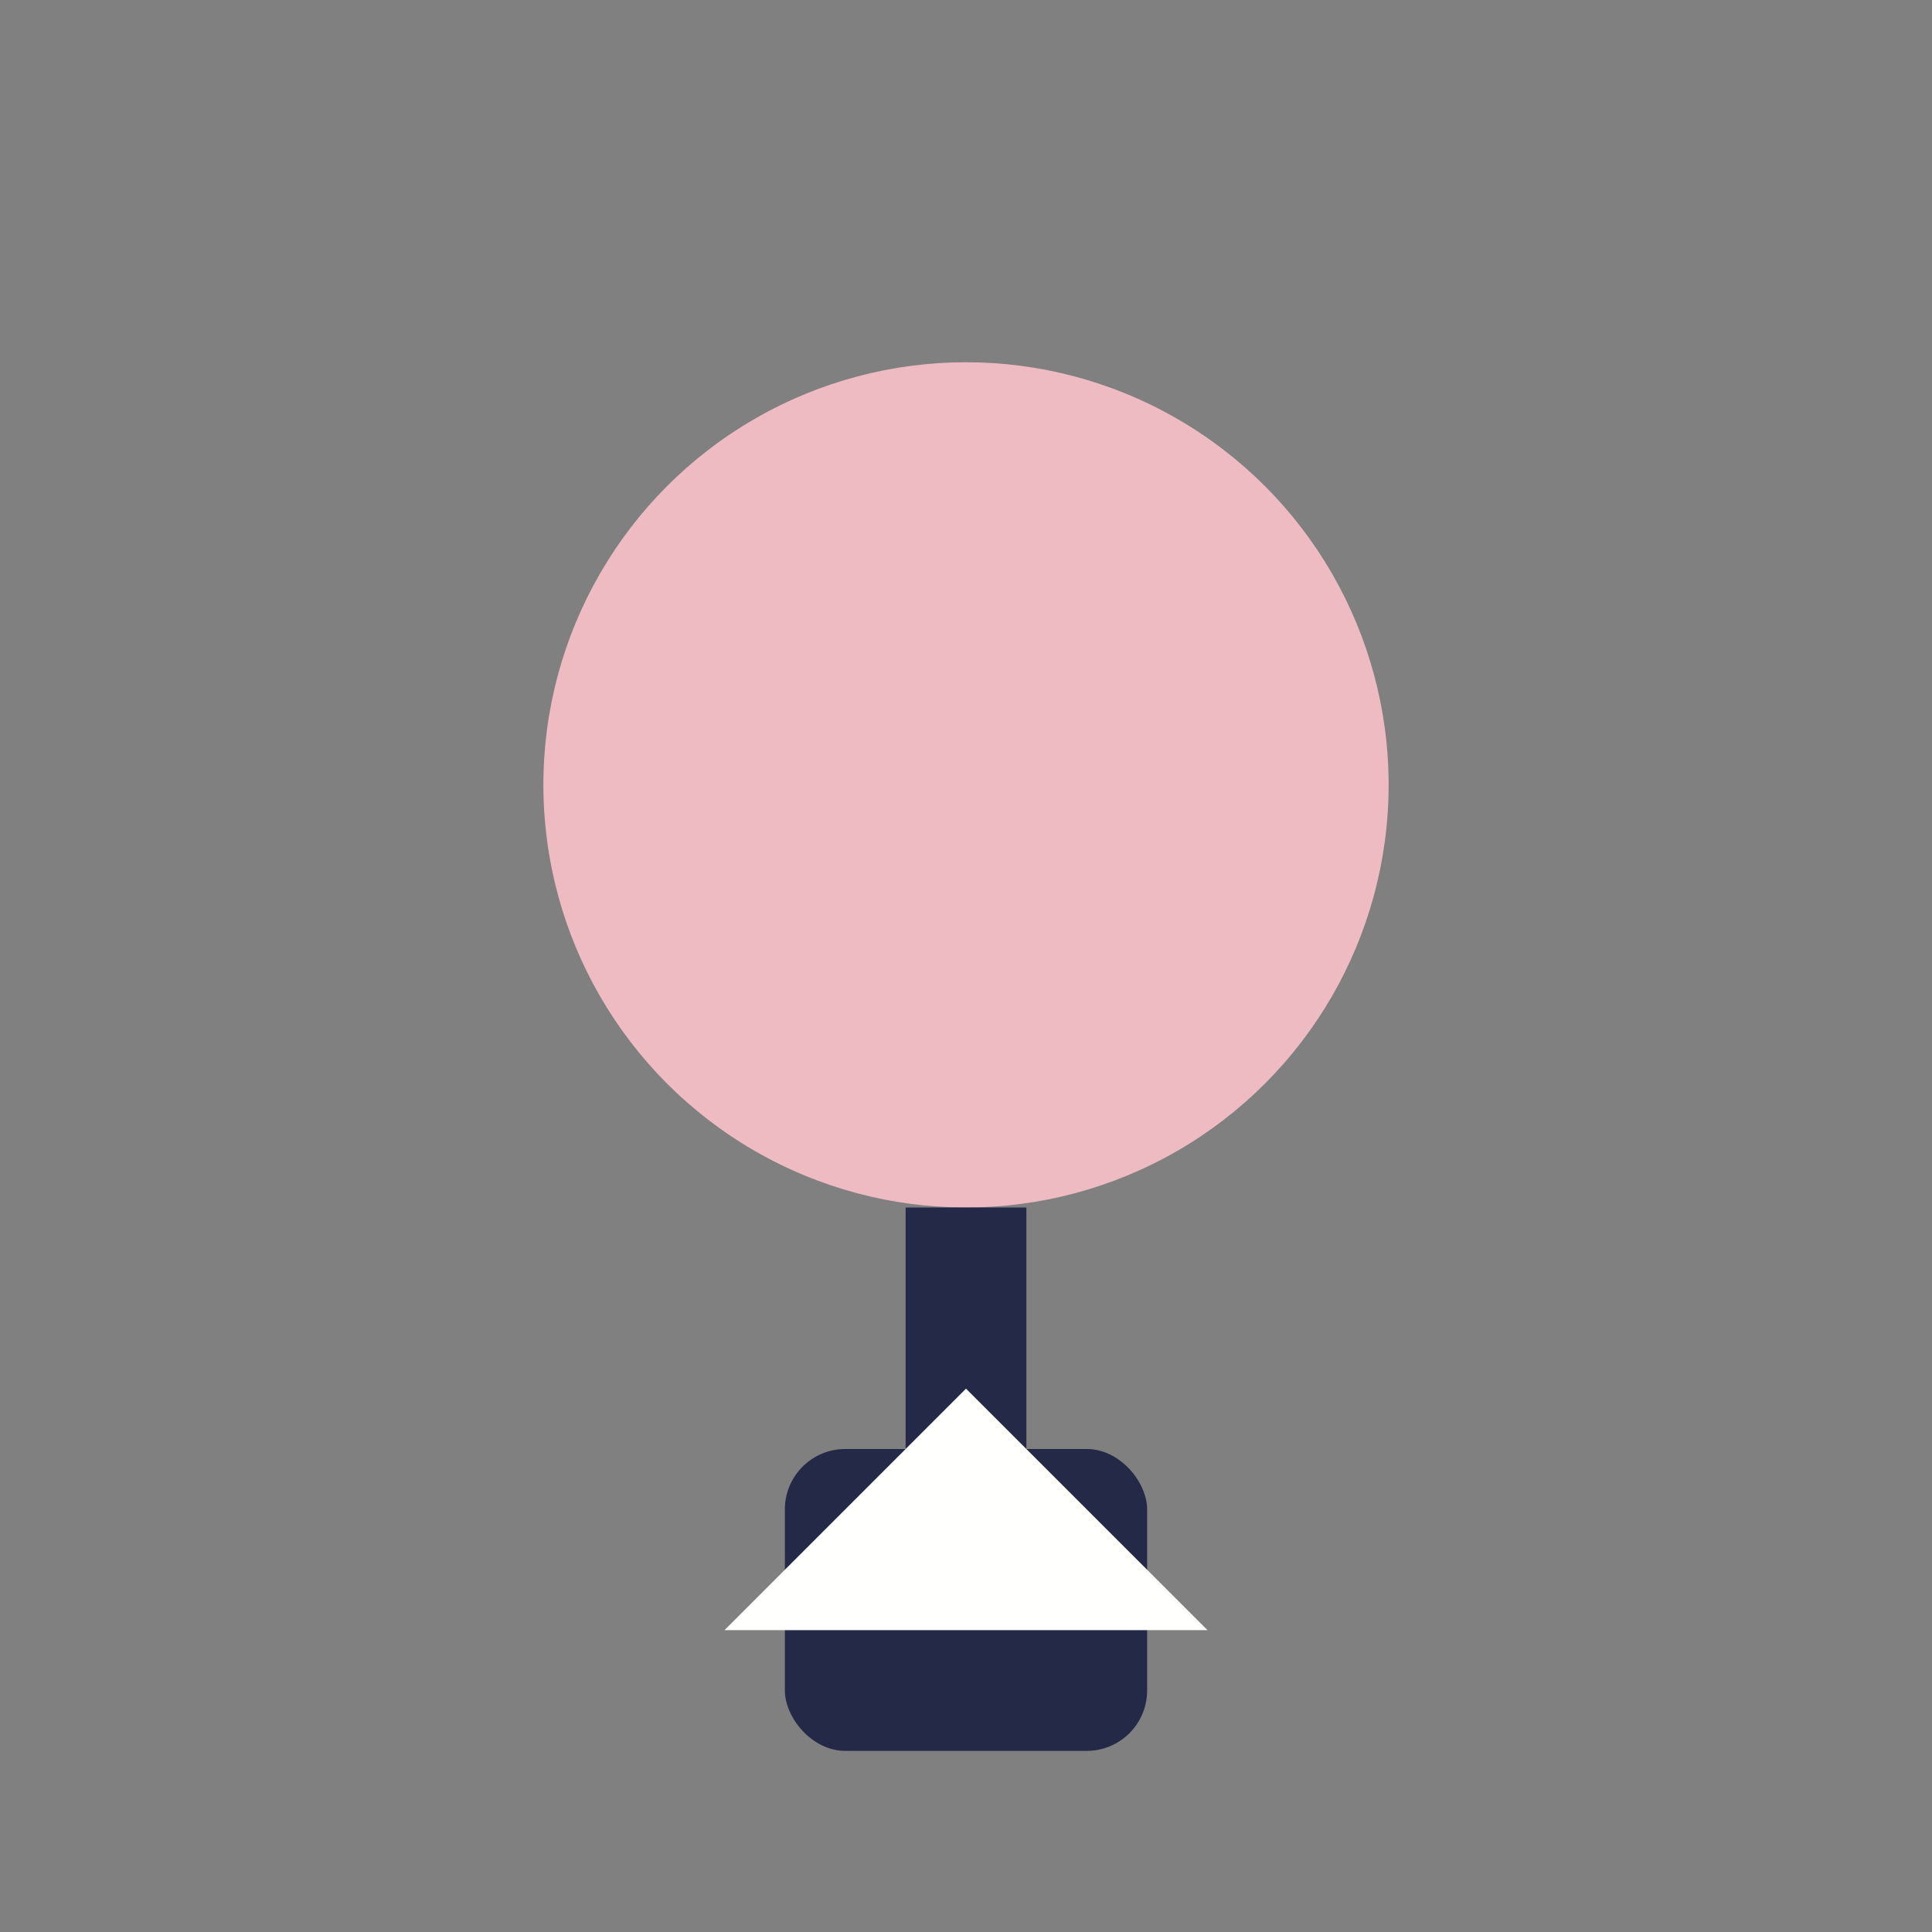
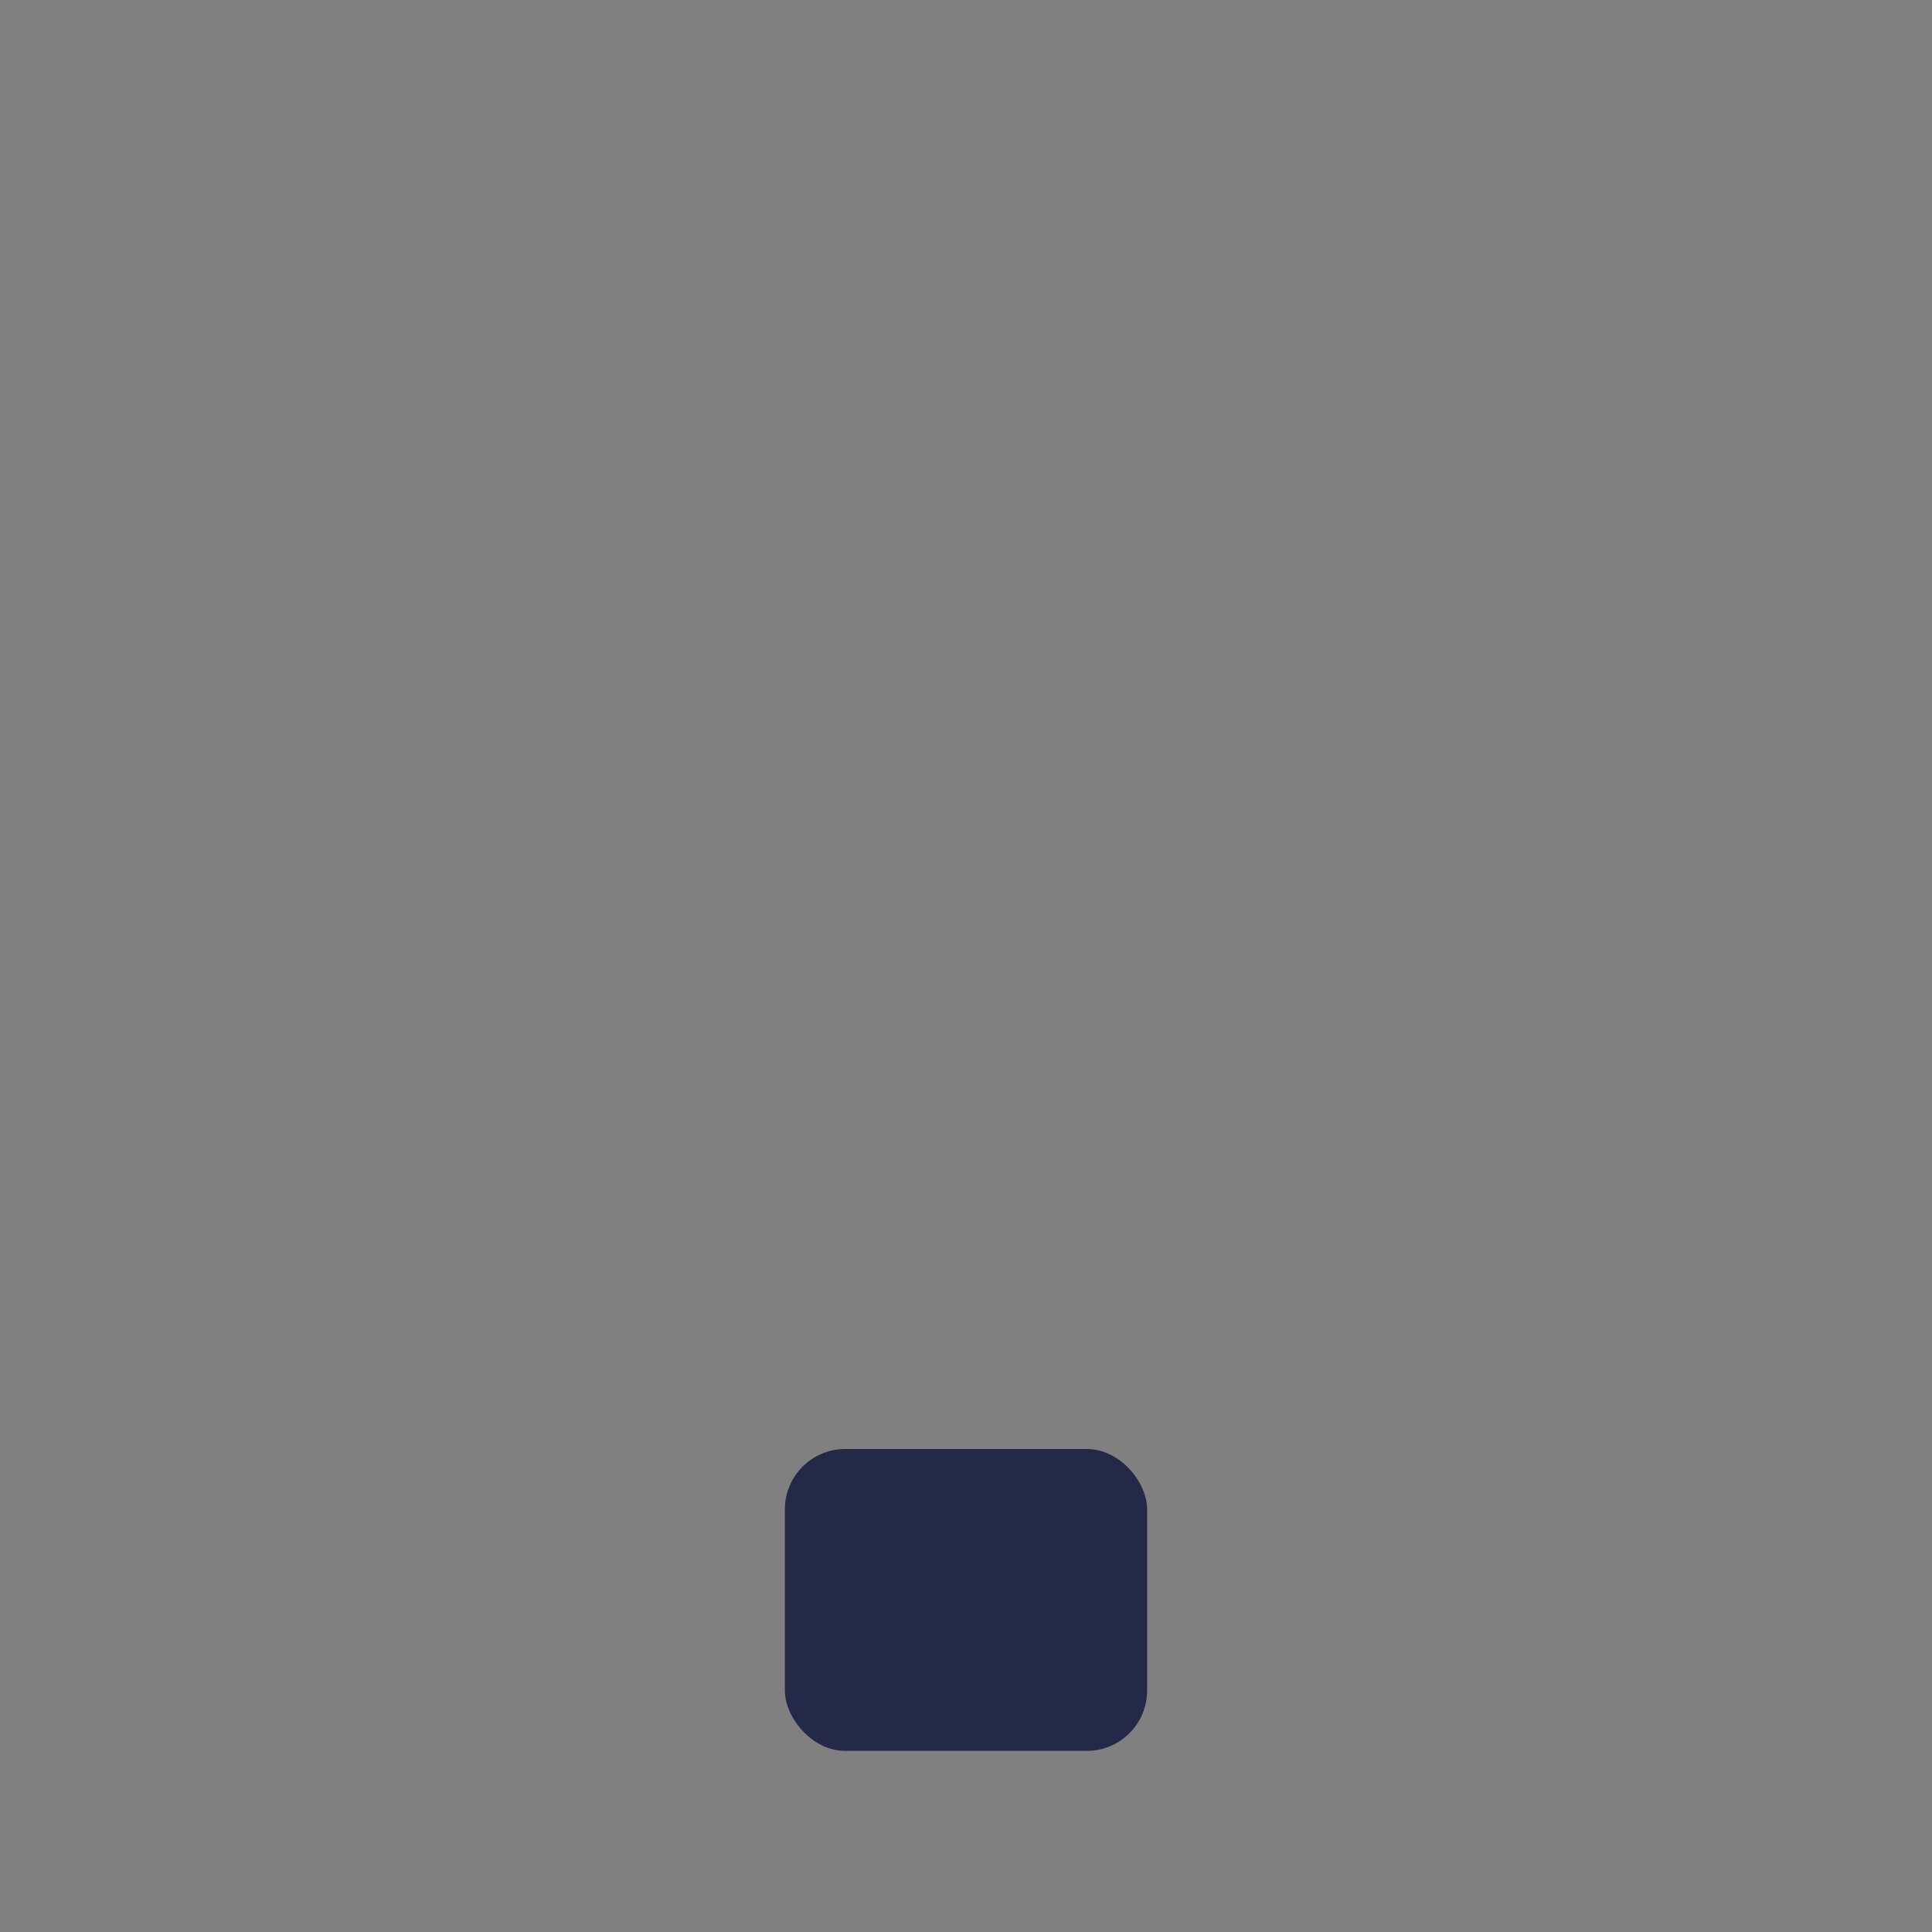
<svg xmlns="http://www.w3.org/2000/svg" width="32" height="32" viewBox="0 0 32 32">
  <rect x="0" y="0" width="32" height="32" fill="#808080" stroke="none" />
-   <circle cx="16" cy="13" r="7" fill="#eebbc3" />
-   <path d="M16,20 v7" stroke="#232946" stroke-width="2" />
  <rect x="13" y="24" width="6" height="5" rx="1" fill="#232946" />
-   <polygon points="12,27 16,23 20,27" fill="#fffffe" />
</svg>